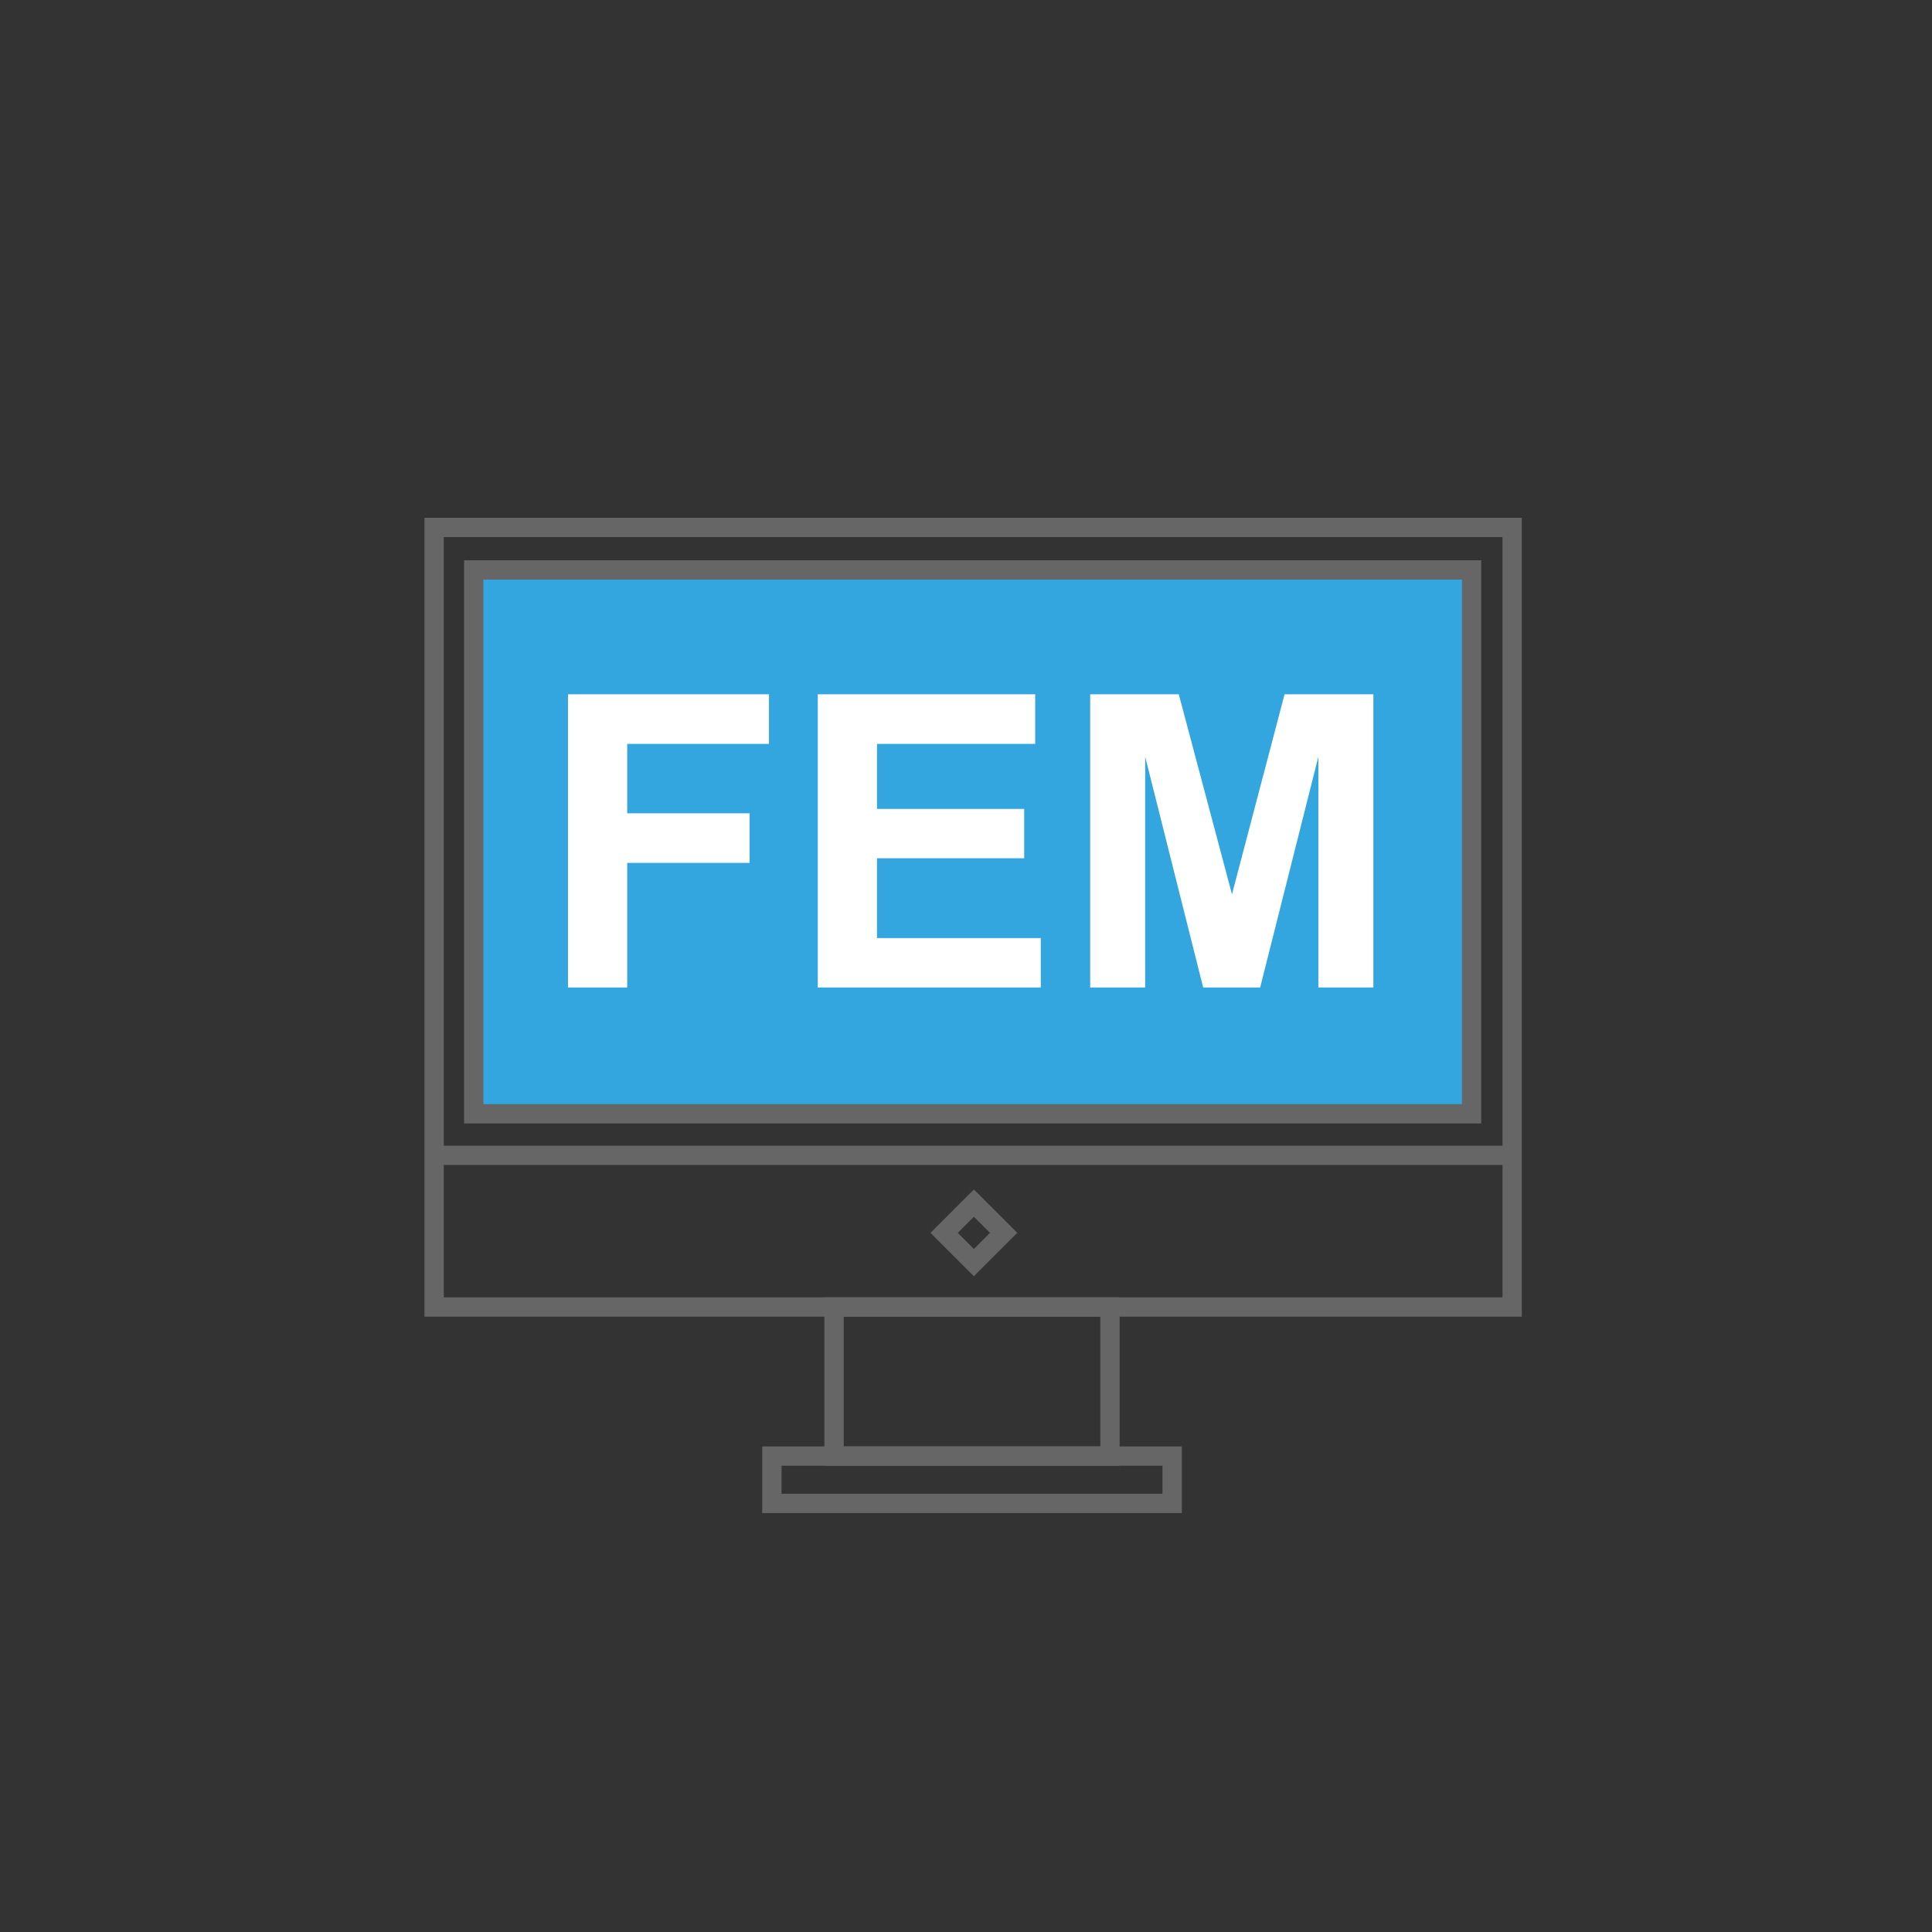
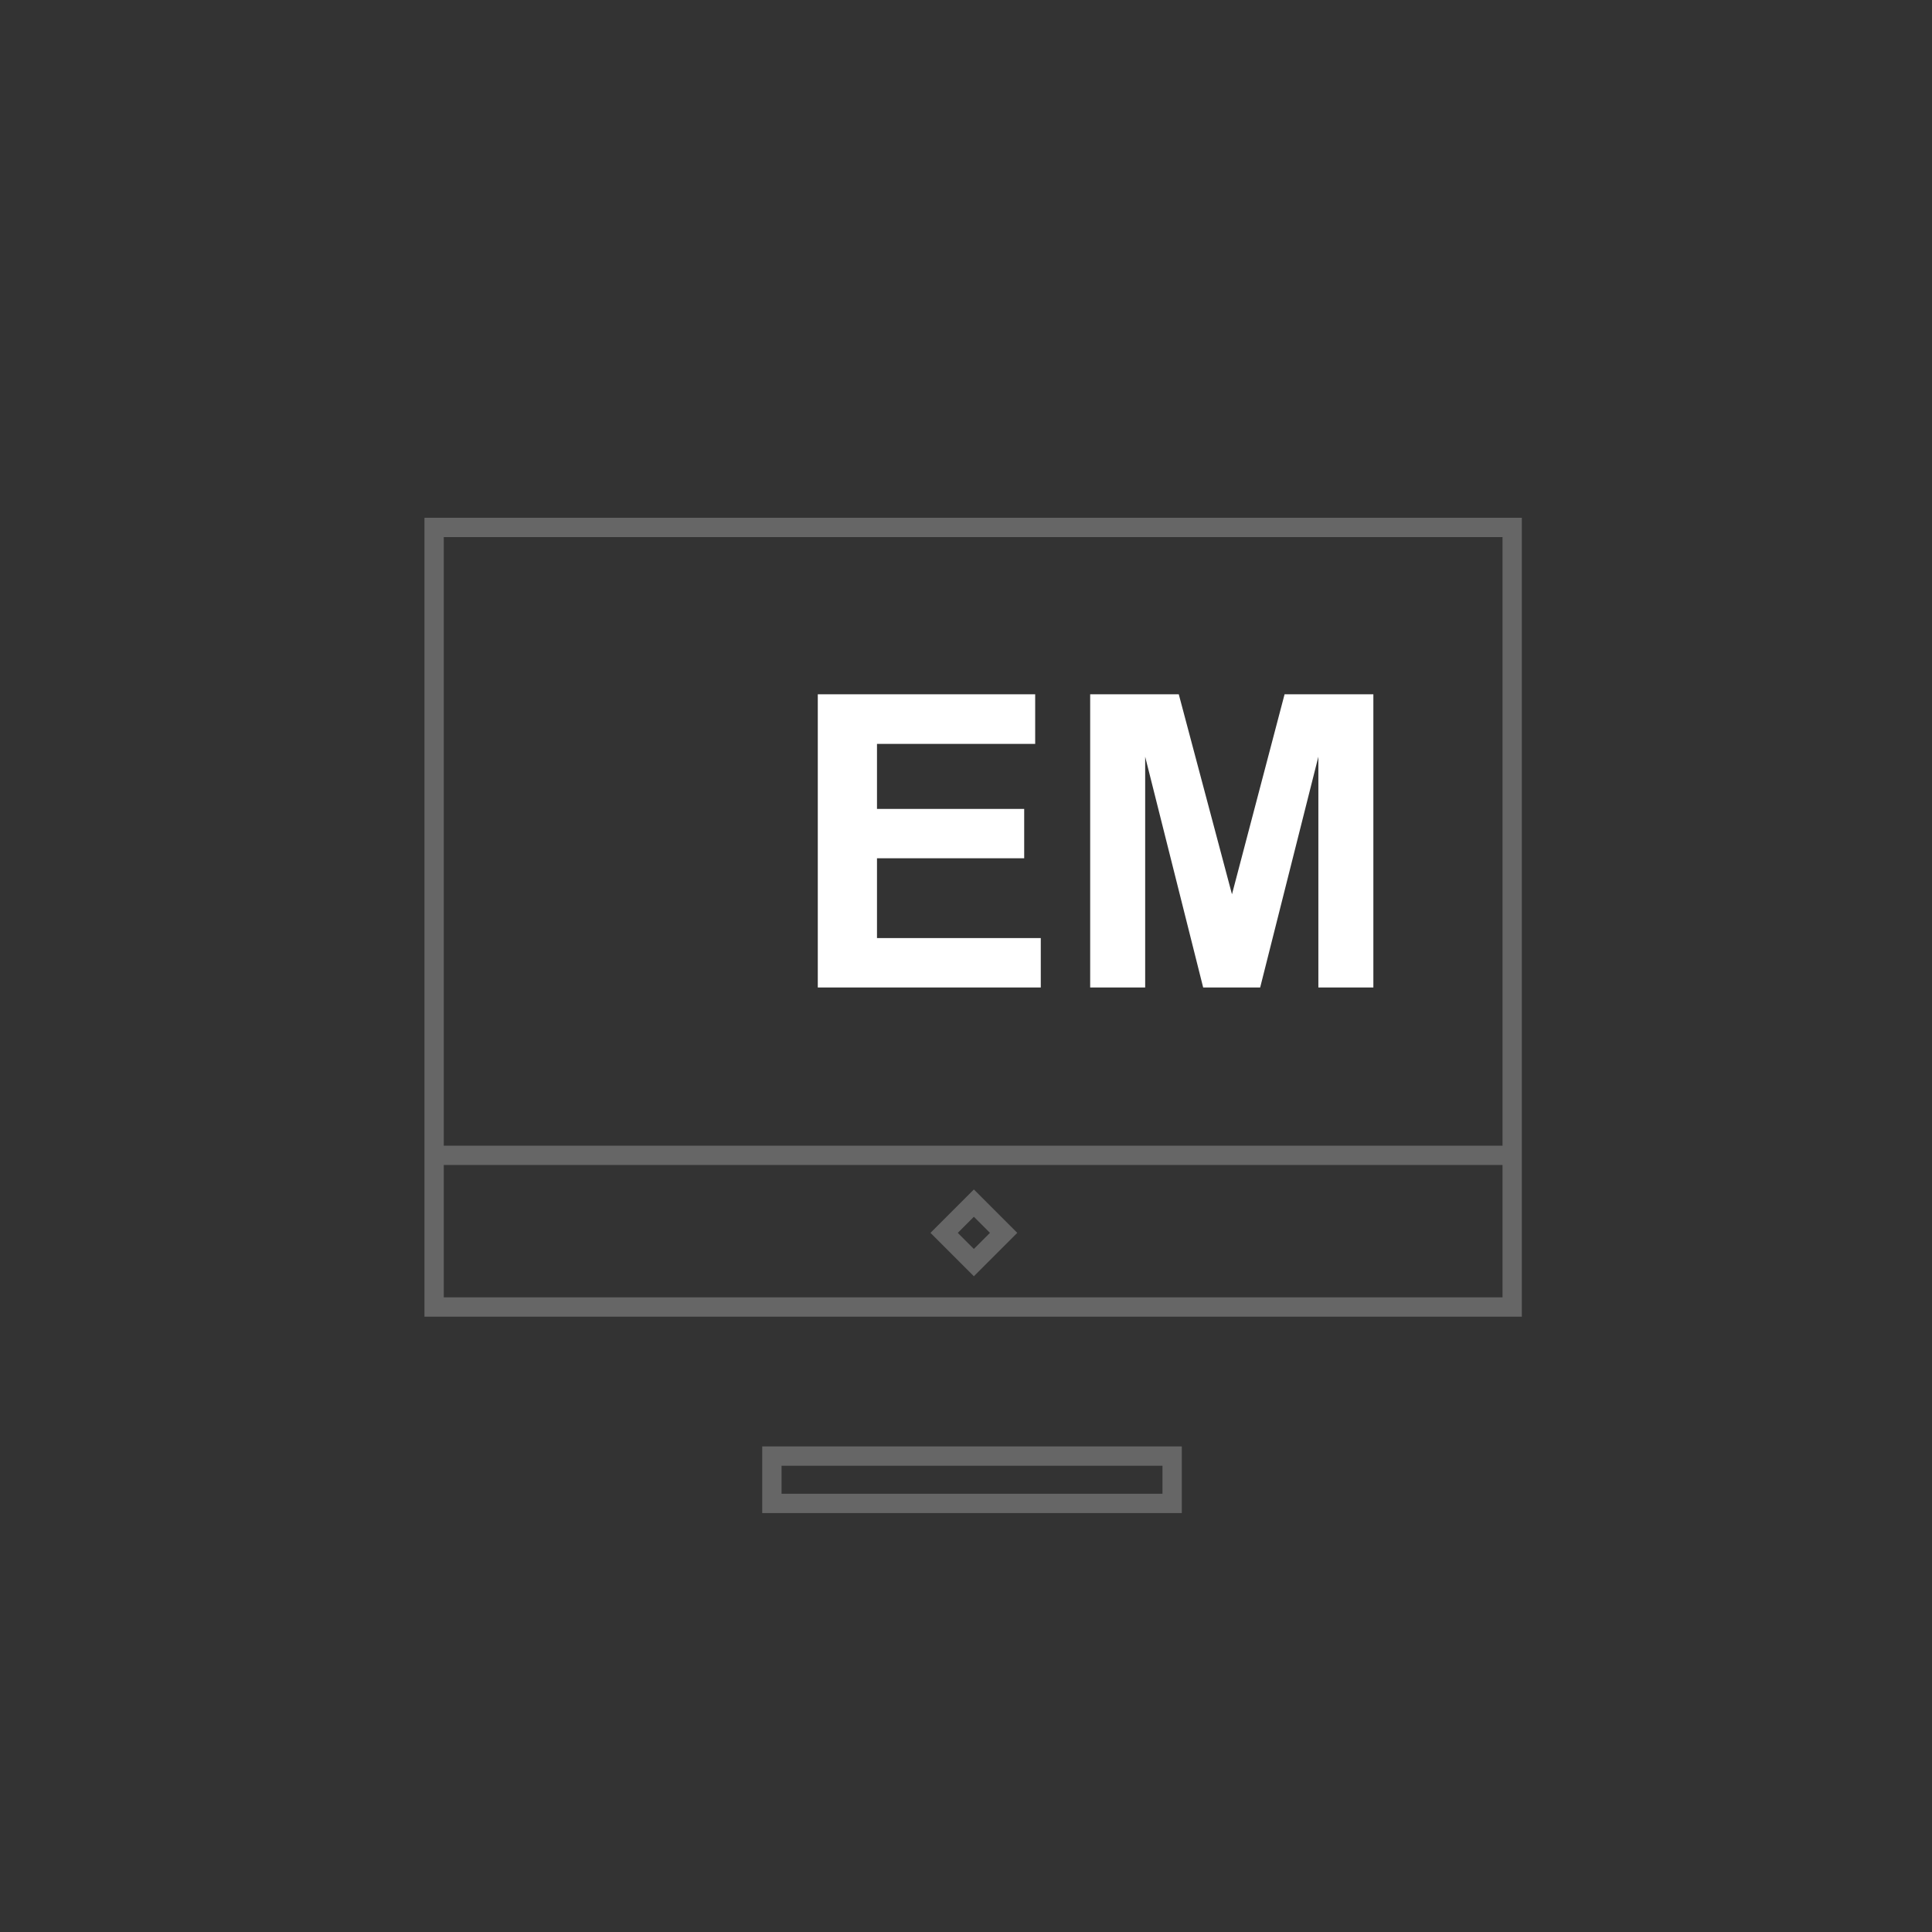
<svg xmlns="http://www.w3.org/2000/svg" version="1.1" id="Ebene_1" x="0px" y="0px" width="500px" height="500px" viewBox="0 0 500 500" enable-background="new 0 0 500 500" xml:space="preserve">
  <rect x="0" y="0" width="500" height="500" fill="#333333" stroke="none" />
  <g id="Layer_1">
    <rect x="112.349" y="136.5" fill="none" stroke="#666666" stroke-width="5" stroke-miterlimit="10" width="279" height="201.75" />
-     <rect x="215.849" y="338.25" fill="none" stroke="#666666" stroke-width="5" stroke-miterlimit="10" width="71.417" height="38.583" />
    <rect x="199.766" y="376.833" fill="none" stroke="#666666" stroke-width="5" stroke-miterlimit="10" width="103.583" height="12.25" />
-     <rect x="122.599" y="147.5" fill="#33A6DF" stroke="#666666" stroke-width="5" stroke-miterlimit="10" width="258.25" height="140.75" />
    <line fill="none" stroke="#666666" stroke-width="5" stroke-miterlimit="10" x1="114.599" y1="299" x2="389.599" y2="299" />
    <rect x="246.657" y="313.629" transform="matrix(0.707 -0.707 0.707 0.707 -151.78 271.715)" fill="none" stroke="#666666" stroke-width="5" stroke-miterlimit="10" width="10.886" height="10.886" />
-     <rect x="139.182" y="179.667" fill="none" width="237.667" height="87.667" />
    <g enable-background="new    ">
-       <path fill="#FFFFFF" d="M146.997,255.561v-75.876h52.017v12.836h-36.696v17.96h31.676v12.836h-31.676v32.245H146.997z" />
      <path fill="#FFFFFF" d="M211.643,255.561v-75.876h56.261v12.836h-40.94v16.821h38.095v12.784h-38.095v20.651h42.39v12.785H211.643    L211.643,255.561z" />
      <path fill="#FFFFFF" d="M282.137,255.561v-75.876h22.93l13.768,51.758l13.612-51.758h22.979v75.876h-14.232v-59.729    l-15.063,59.729H311.38l-15.01-59.729v59.729H282.137z" />
    </g>
  </g>
</svg>